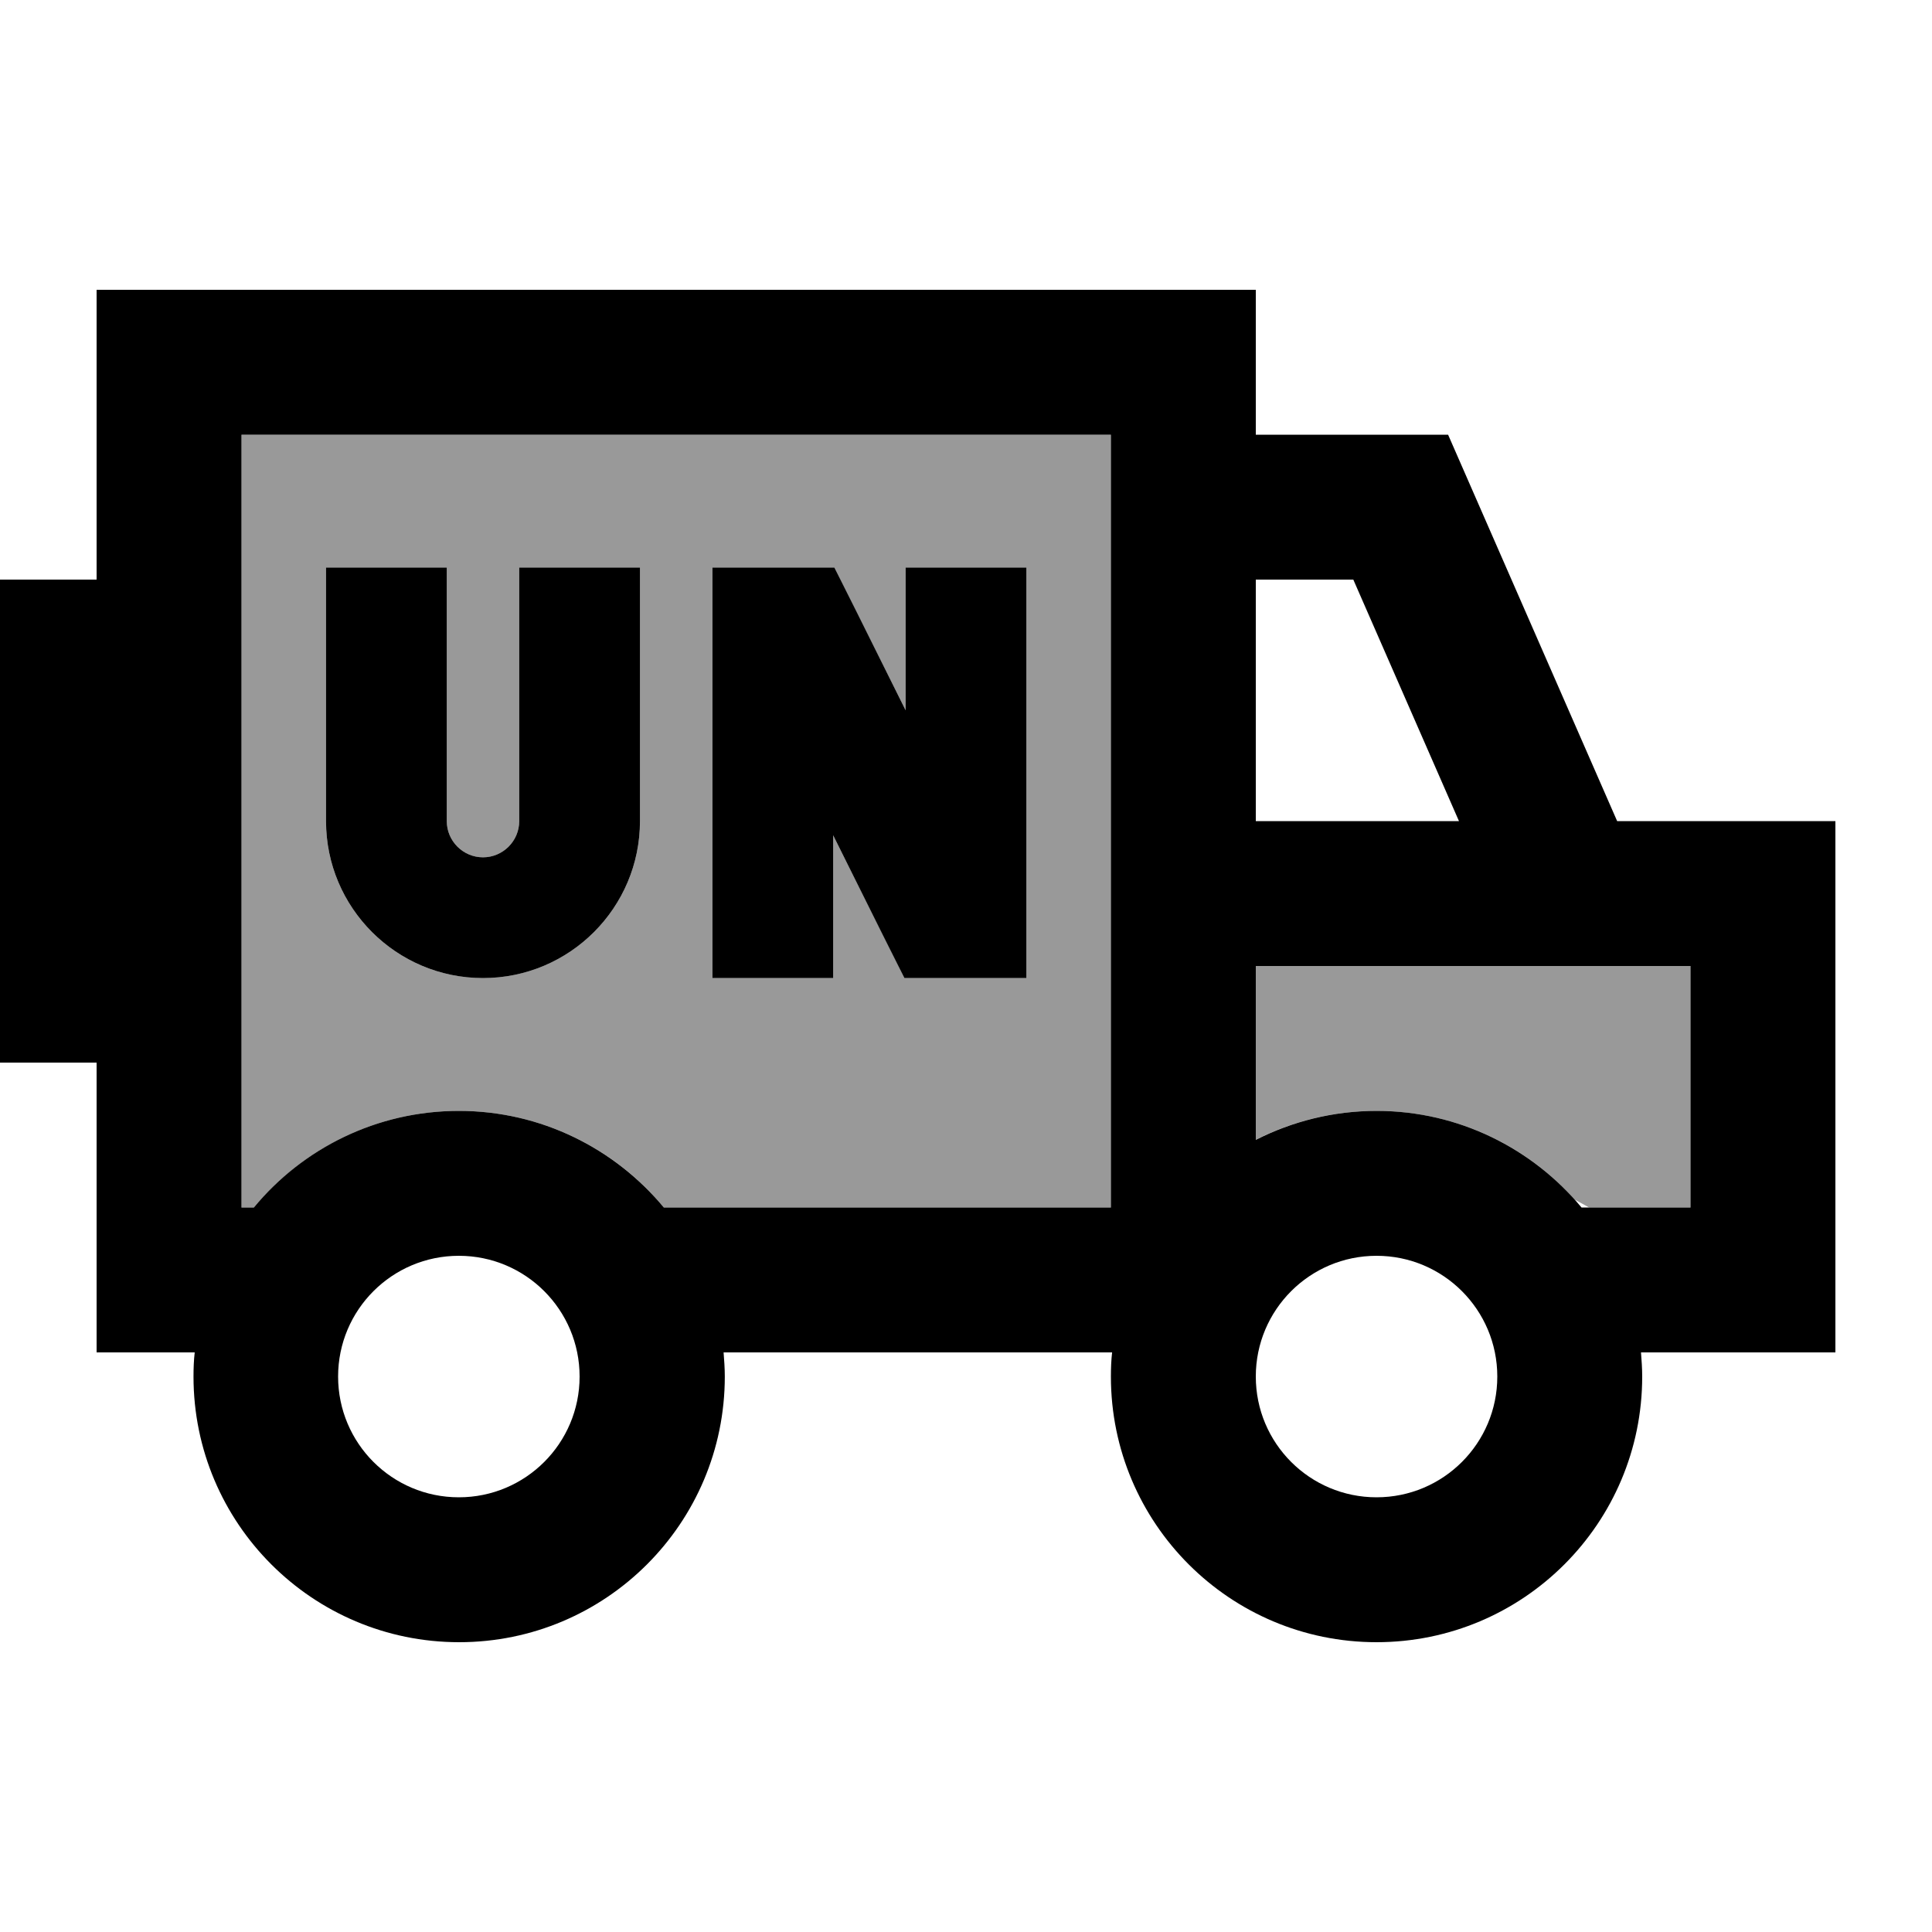
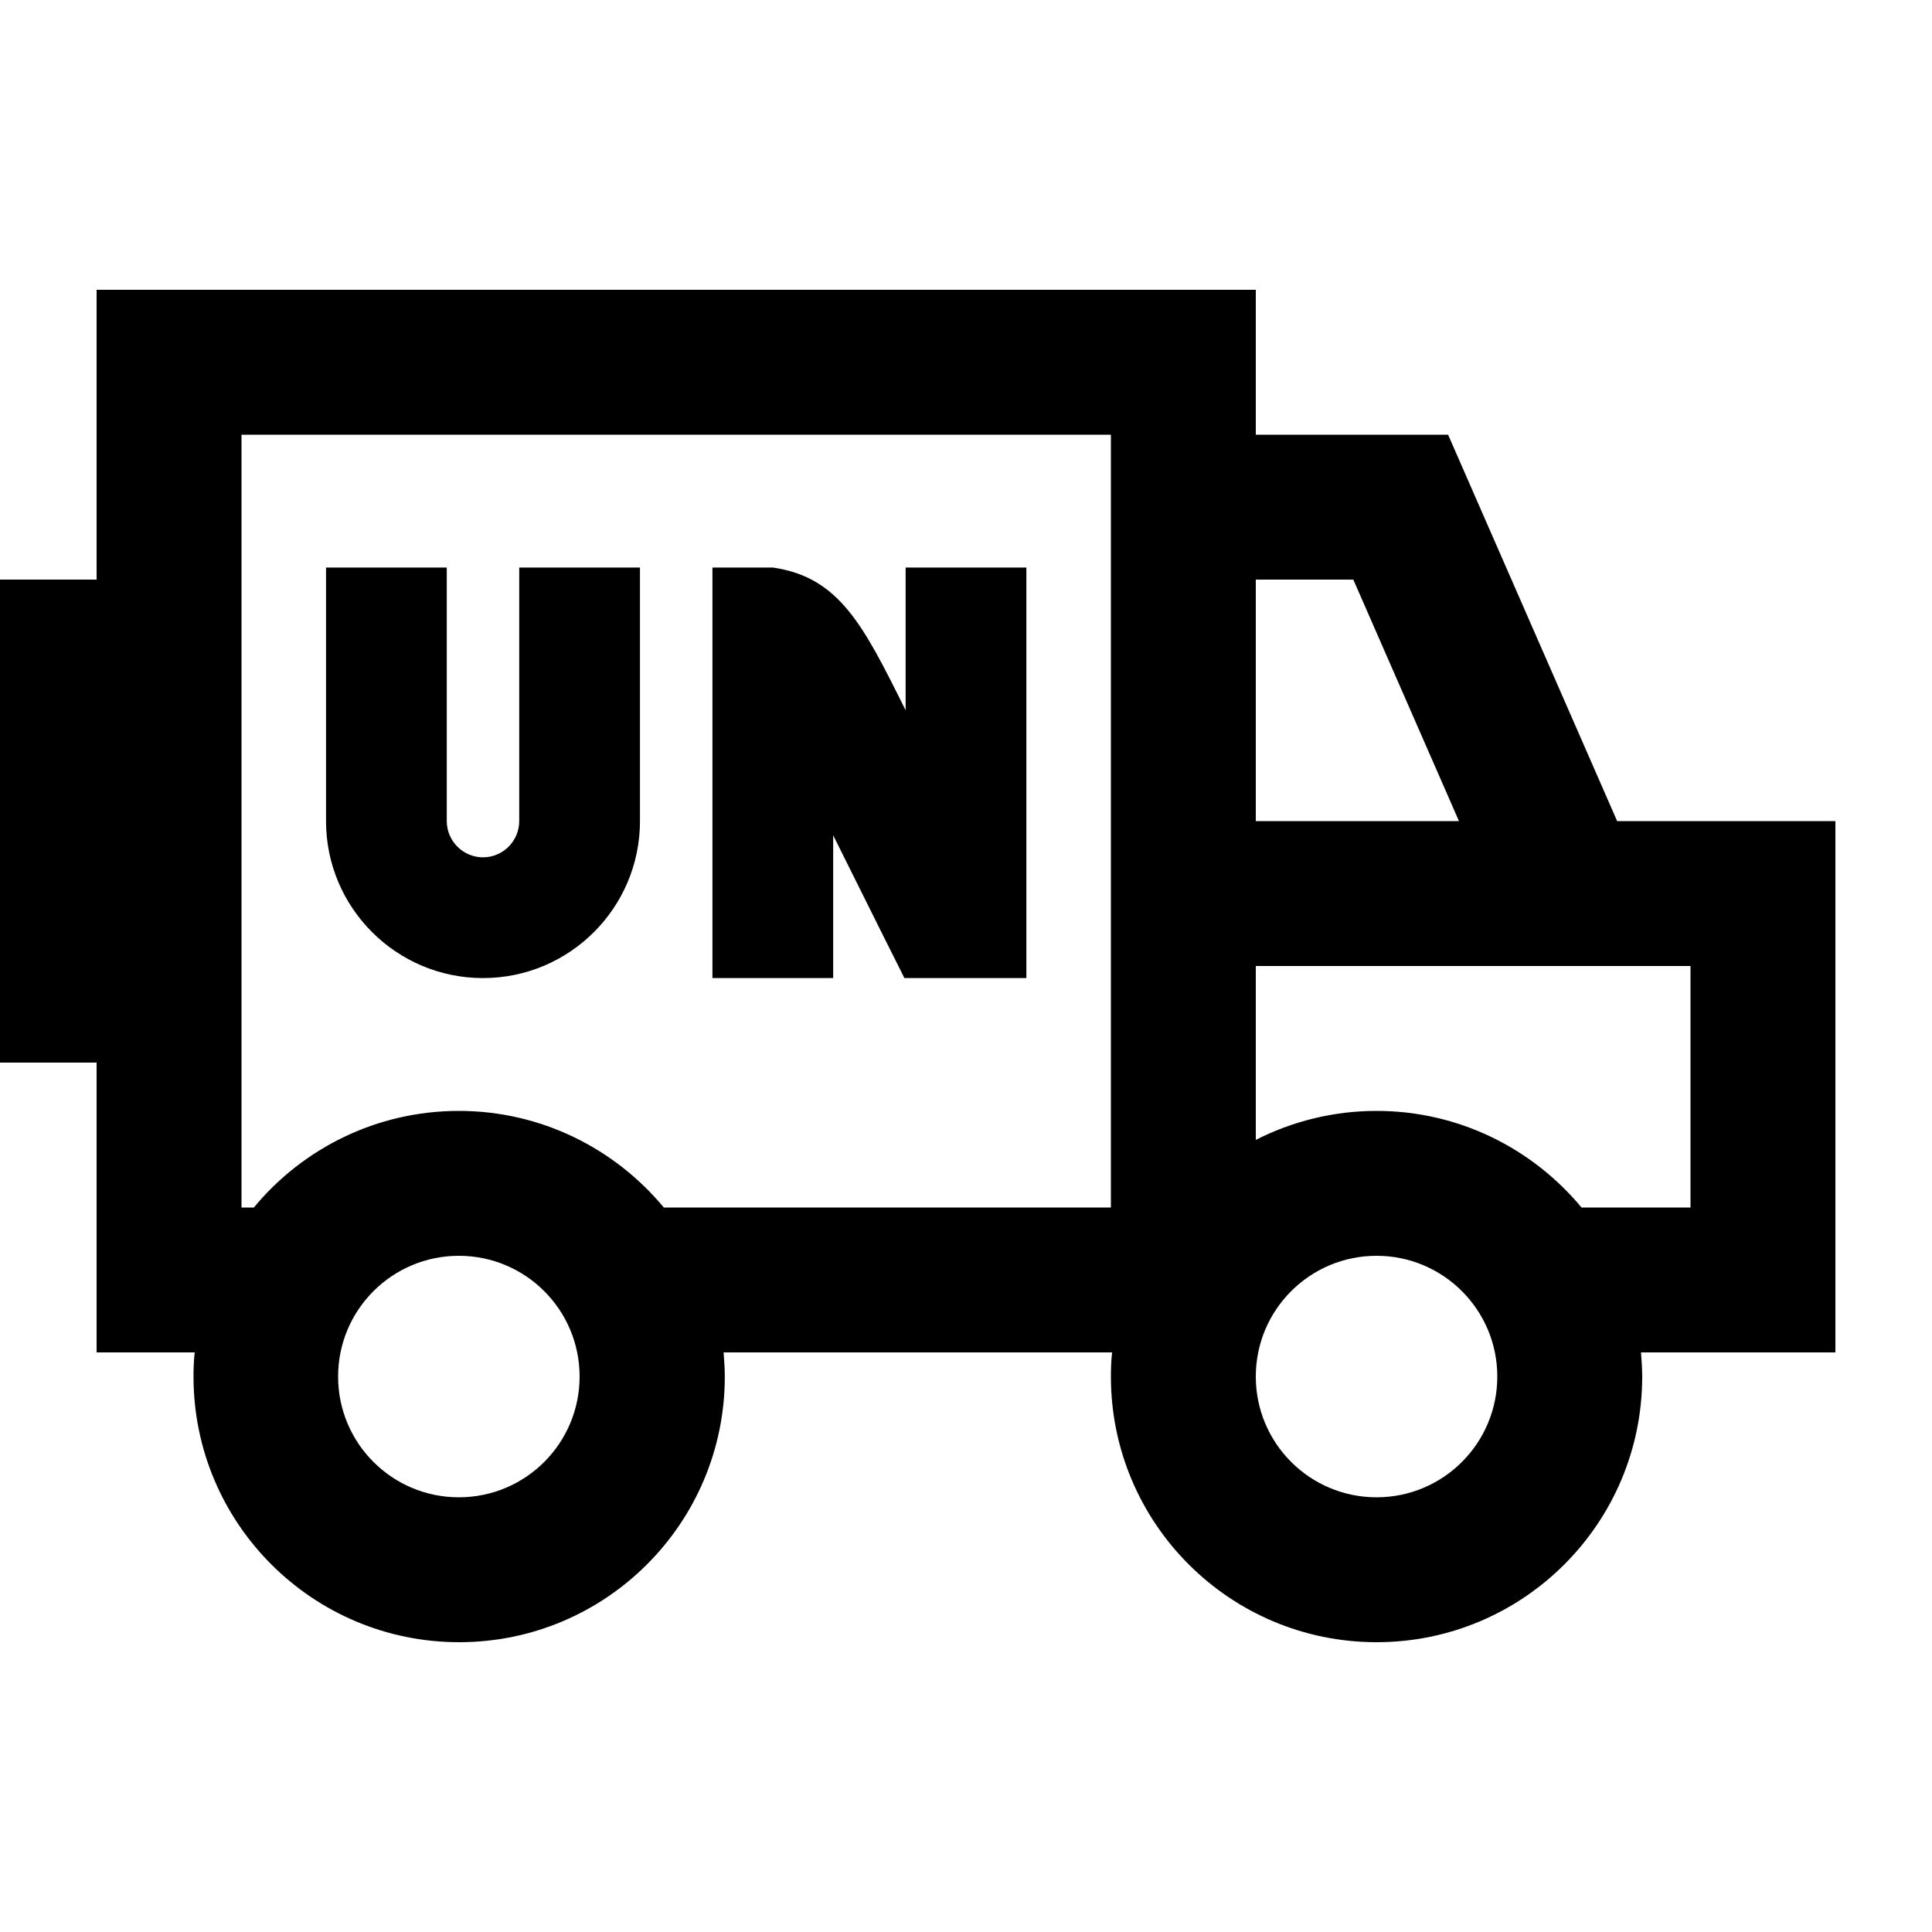
<svg xmlns="http://www.w3.org/2000/svg" viewBox="0 0 640 640">
-   <path opacity=".4" fill="currentColor" d="M80 144L368 144L368 400L219.9 400C203.8 380.5 179.3 368 152 368C124.7 368 100.3 380.5 84.1 400L80 400L80 144zM108 188L108 272C108 300.7 131.3 324 160 324C188.7 324 212 300.7 212 272L212 188L172 188L172 272C172 278.6 166.6 284 160 284C153.4 284 148 278.6 148 272L148 188L108 188zM236 188L236 324L276 324L276 276.7C290.2 305 298.1 320.8 299.6 324L340 324L340 188L300 188L300 235.3C285.8 207 277.9 191.2 276.4 188L236 188zM416 320L560 320L560 400L526.4 400C524.8 399.1 523.2 398.2 521.6 397.4C505.5 379.3 482 368 455.9 368C441.5 368 427.9 371.5 415.9 377.6L415.9 320z" />
-   <path fill="currentColor" d="M80 144L80 400L84.1 400C100.2 380.5 124.7 368 152 368C179.3 368 203.7 380.5 219.9 400L368 400L368 144L80 144zM64.4 448L32 448L32 352L0 352L0 192L32 192L32 96L416 96L416 144L479.7 144L486 158.4L535.7 272L608 272L608 448L543.6 448C543.8 450.6 544 453.3 544 456C544 504.6 504.6 544 456 544C407.4 544 368 504.6 368 456C368 453.3 368.1 450.6 368.4 448L239.7 448C239.9 450.6 240.1 453.3 240.1 456C240.1 504.6 200.7 544 152.1 544C103.5 544 64.1 504.6 64.1 456C64.1 453.3 64.2 450.6 64.5 448zM416 377.6C428 371.5 441.6 368 456 368C483.3 368 507.7 380.5 523.9 400L560 400L560 320L416 320L416 377.6zM416 272L483.3 272L448.3 192L416 192L416 272zM152 496C174.1 496 192 478.1 192 456C192 433.9 174.1 416 152 416C129.9 416 112 433.9 112 456C112 478.1 129.9 496 152 496zM496 456C496 433.9 478.1 416 456 416C433.9 416 416 433.9 416 456C416 478.1 433.9 496 456 496C478.1 496 496 478.1 496 456zM148 208L148 272C148 278.6 153.4 284 160 284C166.6 284 172 278.6 172 272L172 188L212 188L212 272C212 300.7 188.7 324 160 324C131.3 324 108 300.7 108 272L108 188L148 188L148 208zM256 188L276.4 188C278 191.2 285.9 206.9 300 235.3L300 188L340 188L340 324L299.6 324C298 320.8 290.1 305.1 276 276.7L276 324L236 324L236 188L256 188z" />
+   <path fill="currentColor" d="M80 144L80 400L84.1 400C100.2 380.5 124.7 368 152 368C179.3 368 203.7 380.5 219.9 400L368 400L368 144L80 144zM64.4 448L32 448L32 352L0 352L0 192L32 192L32 96L416 96L416 144L479.7 144L486 158.4L535.7 272L608 272L608 448L543.6 448C543.8 450.6 544 453.3 544 456C544 504.6 504.6 544 456 544C407.4 544 368 504.6 368 456C368 453.3 368.1 450.6 368.4 448L239.7 448C239.9 450.6 240.1 453.3 240.1 456C240.1 504.6 200.7 544 152.1 544C103.5 544 64.1 504.6 64.1 456C64.1 453.3 64.2 450.6 64.5 448zM416 377.6C428 371.5 441.6 368 456 368C483.3 368 507.7 380.5 523.9 400L560 400L560 320L416 320L416 377.6zM416 272L483.3 272L448.3 192L416 192L416 272zM152 496C174.1 496 192 478.1 192 456C192 433.9 174.1 416 152 416C129.9 416 112 433.9 112 456C112 478.1 129.9 496 152 496zM496 456C496 433.9 478.1 416 456 416C433.9 416 416 433.9 416 456C416 478.1 433.9 496 456 496C478.1 496 496 478.1 496 456zM148 208L148 272C148 278.6 153.4 284 160 284C166.6 284 172 278.6 172 272L172 188L212 188L212 272C212 300.7 188.7 324 160 324C131.3 324 108 300.7 108 272L108 188L148 188L148 208zM256 188C278 191.2 285.9 206.9 300 235.3L300 188L340 188L340 324L299.6 324C298 320.8 290.1 305.1 276 276.7L276 324L236 324L236 188L256 188z" />
</svg>